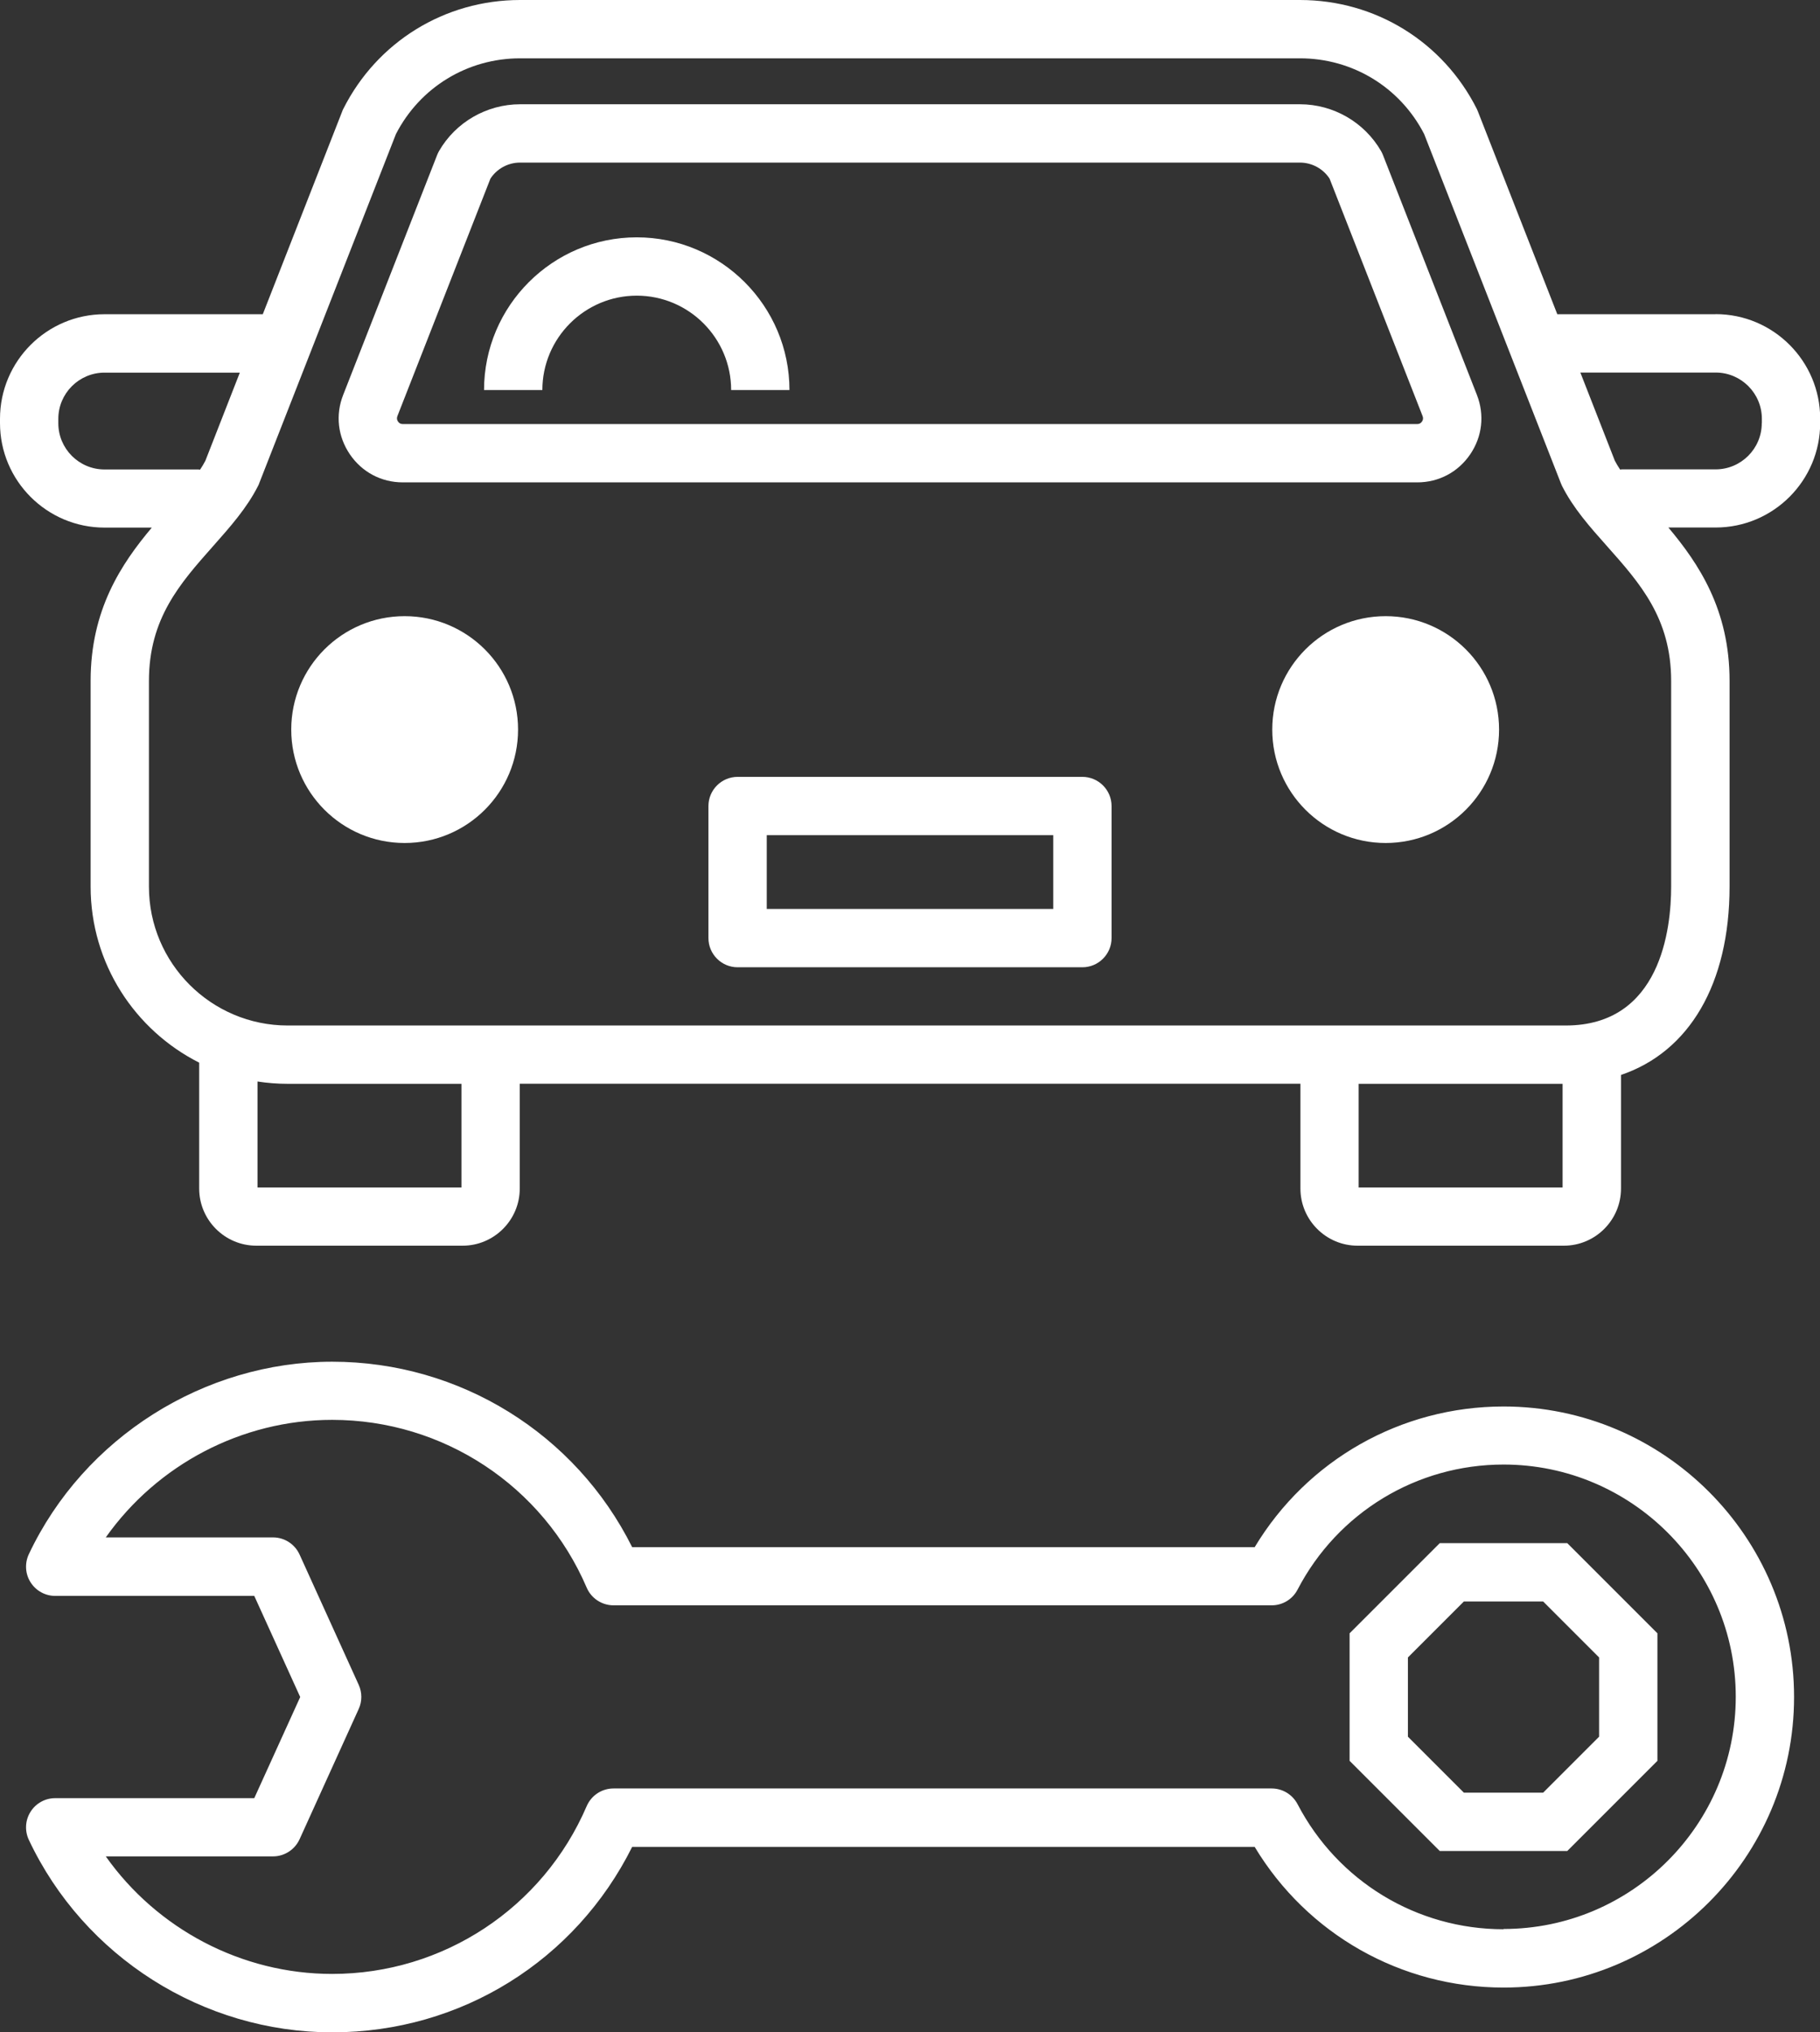
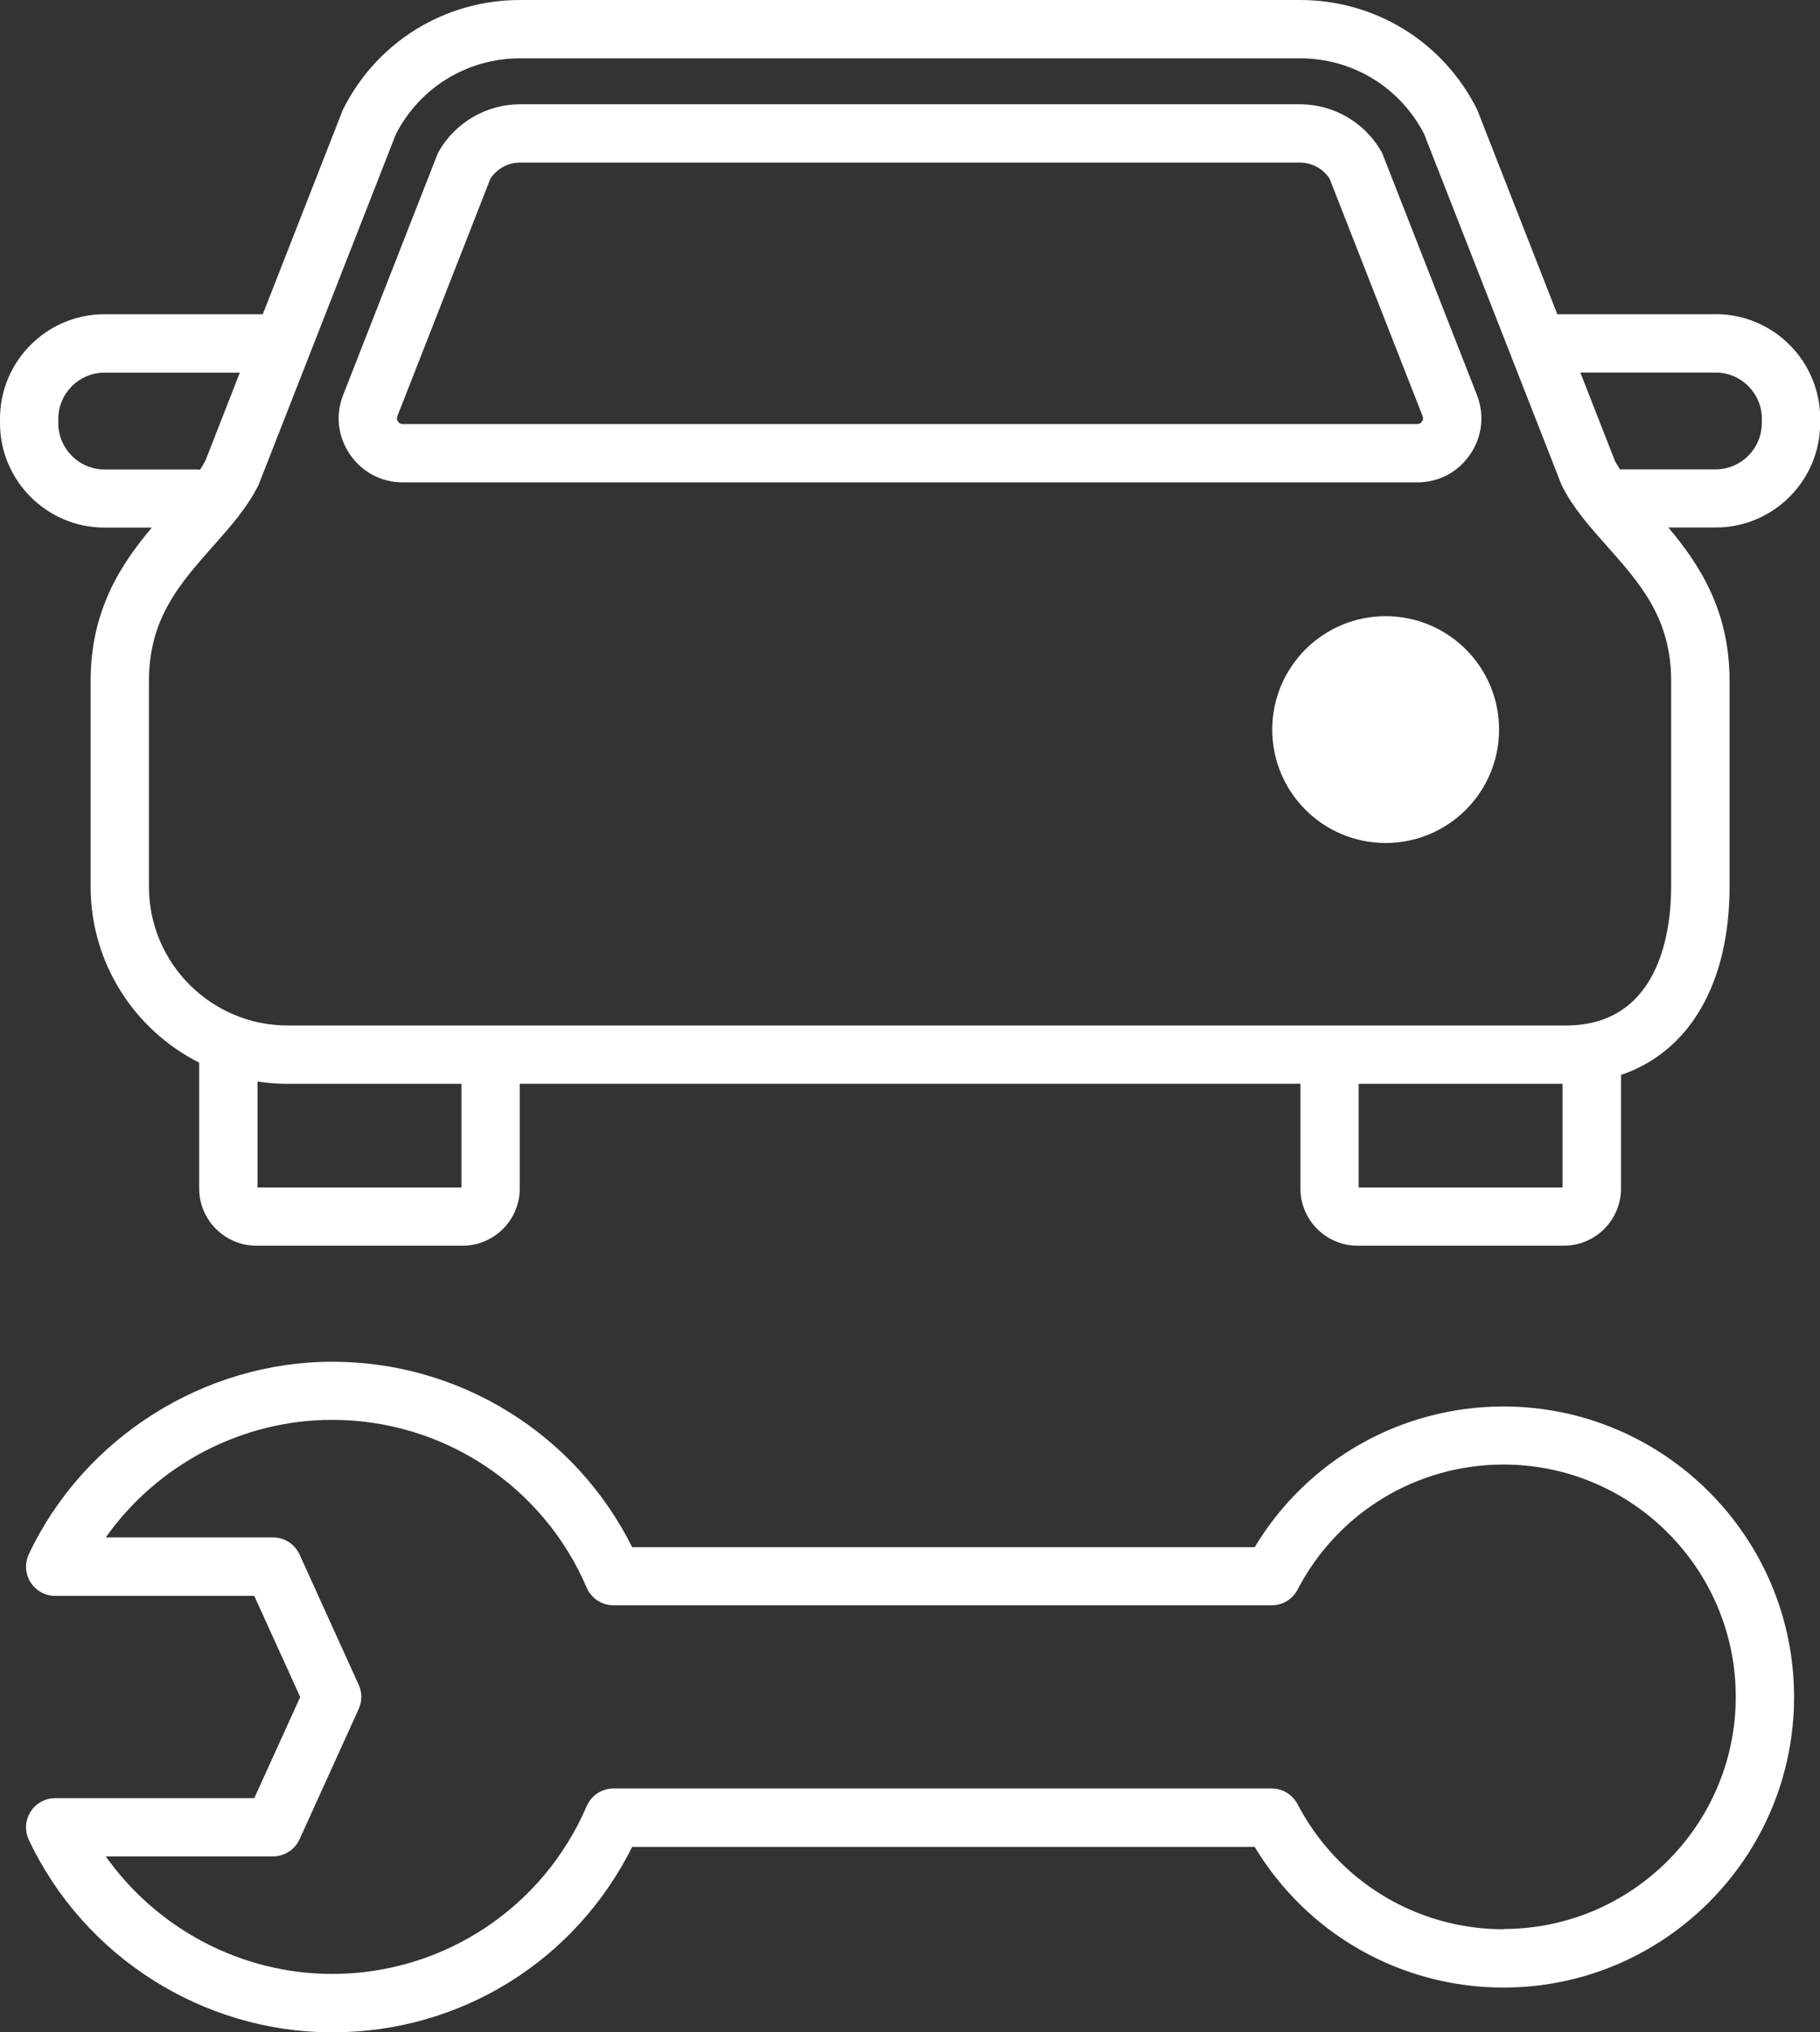
<svg xmlns="http://www.w3.org/2000/svg" id="_イヤー_2" viewBox="0 0 202.85 226.5">
  <rect x="0" y="0" width="202.85" height="226.5" fill="#333333" stroke="none" />
  <defs>
    <style>.cls-1{fill:#fff;}</style>
  </defs>
  <g id="_イヤー_1-2">
    <g>
-       <path class="cls-1" d="M120.64,86.58h-38.43c-1.79,0-3.25,1.46-3.25,3.25v14.72c0,1.79,1.46,3.25,3.25,3.25h38.43c1.79,0,3.25-1.46,3.25-3.25v-14.72c0-1.79-1.46-3.25-3.25-3.25Zm-3.25,14.72h-31.93v-8.22h31.93v8.22Z" />
-       <path class="cls-1" d="M70.97,32.95c5.8,0,10.52,4.72,10.52,10.52h6.5c0-9.38-7.64-17.02-17.02-17.02s-17.02,7.64-17.02,17.02h6.5c0-5.8,4.72-10.52,10.52-10.52Z" />
      <path class="cls-1" d="M44.89,53.76h113.07c2.4,0,4.55-1.14,5.9-3.12,1.35-1.98,1.62-4.4,.75-6.63l-10.47-26.73c-.06-.15-.13-.3-.21-.44-1.86-3.22-5.32-5.22-9.04-5.22H57.97c-3.72,0-7.19,2-9.04,5.22-.08,.14-.15,.29-.21,.44l-10.47,26.73c-.88,2.23-.6,4.65,.75,6.63,1.35,1.98,3.5,3.12,5.9,3.12Zm-.6-7.38l10.37-26.47c.72-1.11,1.97-1.79,3.3-1.79h86.92c1.34,0,2.59,.68,3.31,1.79l10.37,26.47c.08,.22,.06,.41-.07,.6-.13,.19-.3,.28-.53,.28H44.89c-.23,0-.4-.09-.53-.28-.13-.19-.15-.38-.07-.6Z" />
-       <circle class="cls-1" cx="45.1" cy="81.31" r="12.64" />
      <circle class="cls-1" cx="154.44" cy="81.31" r="12.64" />
      <path class="cls-1" d="M191.2,35.02h-17.63l-8.85-22.6c-.04-.09-.08-.19-.12-.28-3.77-7.49-11.32-12.14-19.71-12.14H57.97c-8.39,0-15.94,4.65-19.71,12.14-.05,.09-.09,.18-.12,.28l-8.85,22.6H11.65c-6.43,0-11.65,5.23-11.65,11.65v.48c0,6.43,5.23,11.65,11.65,11.65h5.27c-3.41,4.05-6.82,9.17-6.82,17.08v22.93c0,8.57,4.93,16,12.1,19.62v14.03c0,3.51,2.86,6.37,6.37,6.37h22.99c3.51,0,6.37-2.86,6.37-6.37v-11.68h87.01v11.68c0,3.51,2.86,6.37,6.37,6.37h22.99c3.51,0,6.37-2.86,6.37-6.37v-12.66c7.59-2.57,12.1-10.12,12.1-21v-22.93c0-7.91-3.42-13.03-6.82-17.08h5.27c6.43,0,11.65-5.23,11.65-11.65v-.48c0-6.43-5.23-11.65-11.65-11.65ZM6.5,47.16v-.48c0-2.84,2.31-5.15,5.15-5.15h15.08l-3.84,9.82c-.17,.33-.37,.66-.59,.99-.07,0-.13-.02-.2-.02H11.65c-2.84,0-5.15-2.31-5.15-5.15Zm44.92,85.18H28.7v-11.81c1.1,.17,2.22,.26,3.37,.26h19.36v11.55Zm100.01,0v-11.55h22.73v11.55h-22.73Zm34.83-33.52c0,4.65-1.15,15.47-11.75,15.47H32.07c-8.53,0-15.47-6.94-15.47-15.47v-22.93c0-6.96,3.46-10.86,7.13-15,1.94-2.19,3.78-4.26,5.04-6.75,.05-.09,.09-.18,.12-.28L44.13,14.94c2.68-5.21,7.97-8.44,13.84-8.44h86.92c5.87,0,11.16,3.23,13.84,8.44l15.24,38.92c.04,.09,.08,.19,.12,.28,1.26,2.5,3.09,4.56,5.04,6.75,3.67,4.13,7.13,8.03,7.13,15v22.93Zm10.1-51.66c0,2.84-2.31,5.15-5.15,5.15h-10.44c-.07,0-.14,.02-.2,.02-.22-.33-.42-.66-.59-.99l-3.84-9.82h15.08c2.84,0,5.15,2.31,5.15,5.15v.48Z" />
-       <path class="cls-1" d="M160.47,171.98l-10.05,10.05v14.21l10.05,10.05h14.21l10.05-10.05v-14.21l-10.05-10.05h-14.21Zm17.76,21.57l-6.24,6.24h-8.83l-6.24-6.24v-8.83l6.24-6.24h8.83l6.24,6.24v8.83Z" />
      <path class="cls-1" d="M167.58,156.75c-11.44,0-21.89,5.96-27.74,15.68H70.46c-6.3-12.63-19.2-20.67-33.43-20.67s-27.67,8.42-33.82,21.46c-.47,1.01-.4,2.19,.2,3.13,.6,.94,1.63,1.51,2.74,1.51H28.34l5.12,11.27-5.12,11.27H6.15c-1.11,0-2.15,.57-2.74,1.51-.6,.94-.67,2.12-.2,3.13,6.14,13.04,19.42,21.46,33.82,21.46s27.13-8.04,33.43-20.67h69.38c5.85,9.72,16.3,15.68,27.74,15.68,17.85,0,32.38-14.53,32.38-32.38s-14.53-32.38-32.38-32.38Zm0,58.26c-9.68,0-18.47-5.34-22.96-13.94-.56-1.07-1.67-1.75-2.88-1.75H68.38c-1.3,0-2.47,.77-2.99,1.97-4.88,11.36-16.01,18.7-28.37,18.7-10.09,0-19.51-5.01-25.23-13.1H30.43c1.27,0,2.43-.75,2.96-1.91l6.59-14.52c.39-.85,.39-1.83,0-2.69l-6.59-14.52c-.53-1.16-1.68-1.91-2.96-1.91H11.79c5.72-8.09,15.14-13.1,25.23-13.1,12.36,0,23.5,7.34,28.37,18.7,.51,1.19,1.69,1.97,2.99,1.97h73.36c1.21,0,2.32-.67,2.88-1.75,4.48-8.6,13.28-13.94,22.96-13.94,14.27,0,25.88,11.61,25.88,25.88s-11.61,25.88-25.88,25.88Z" />
    </g>
  </g>
</svg>